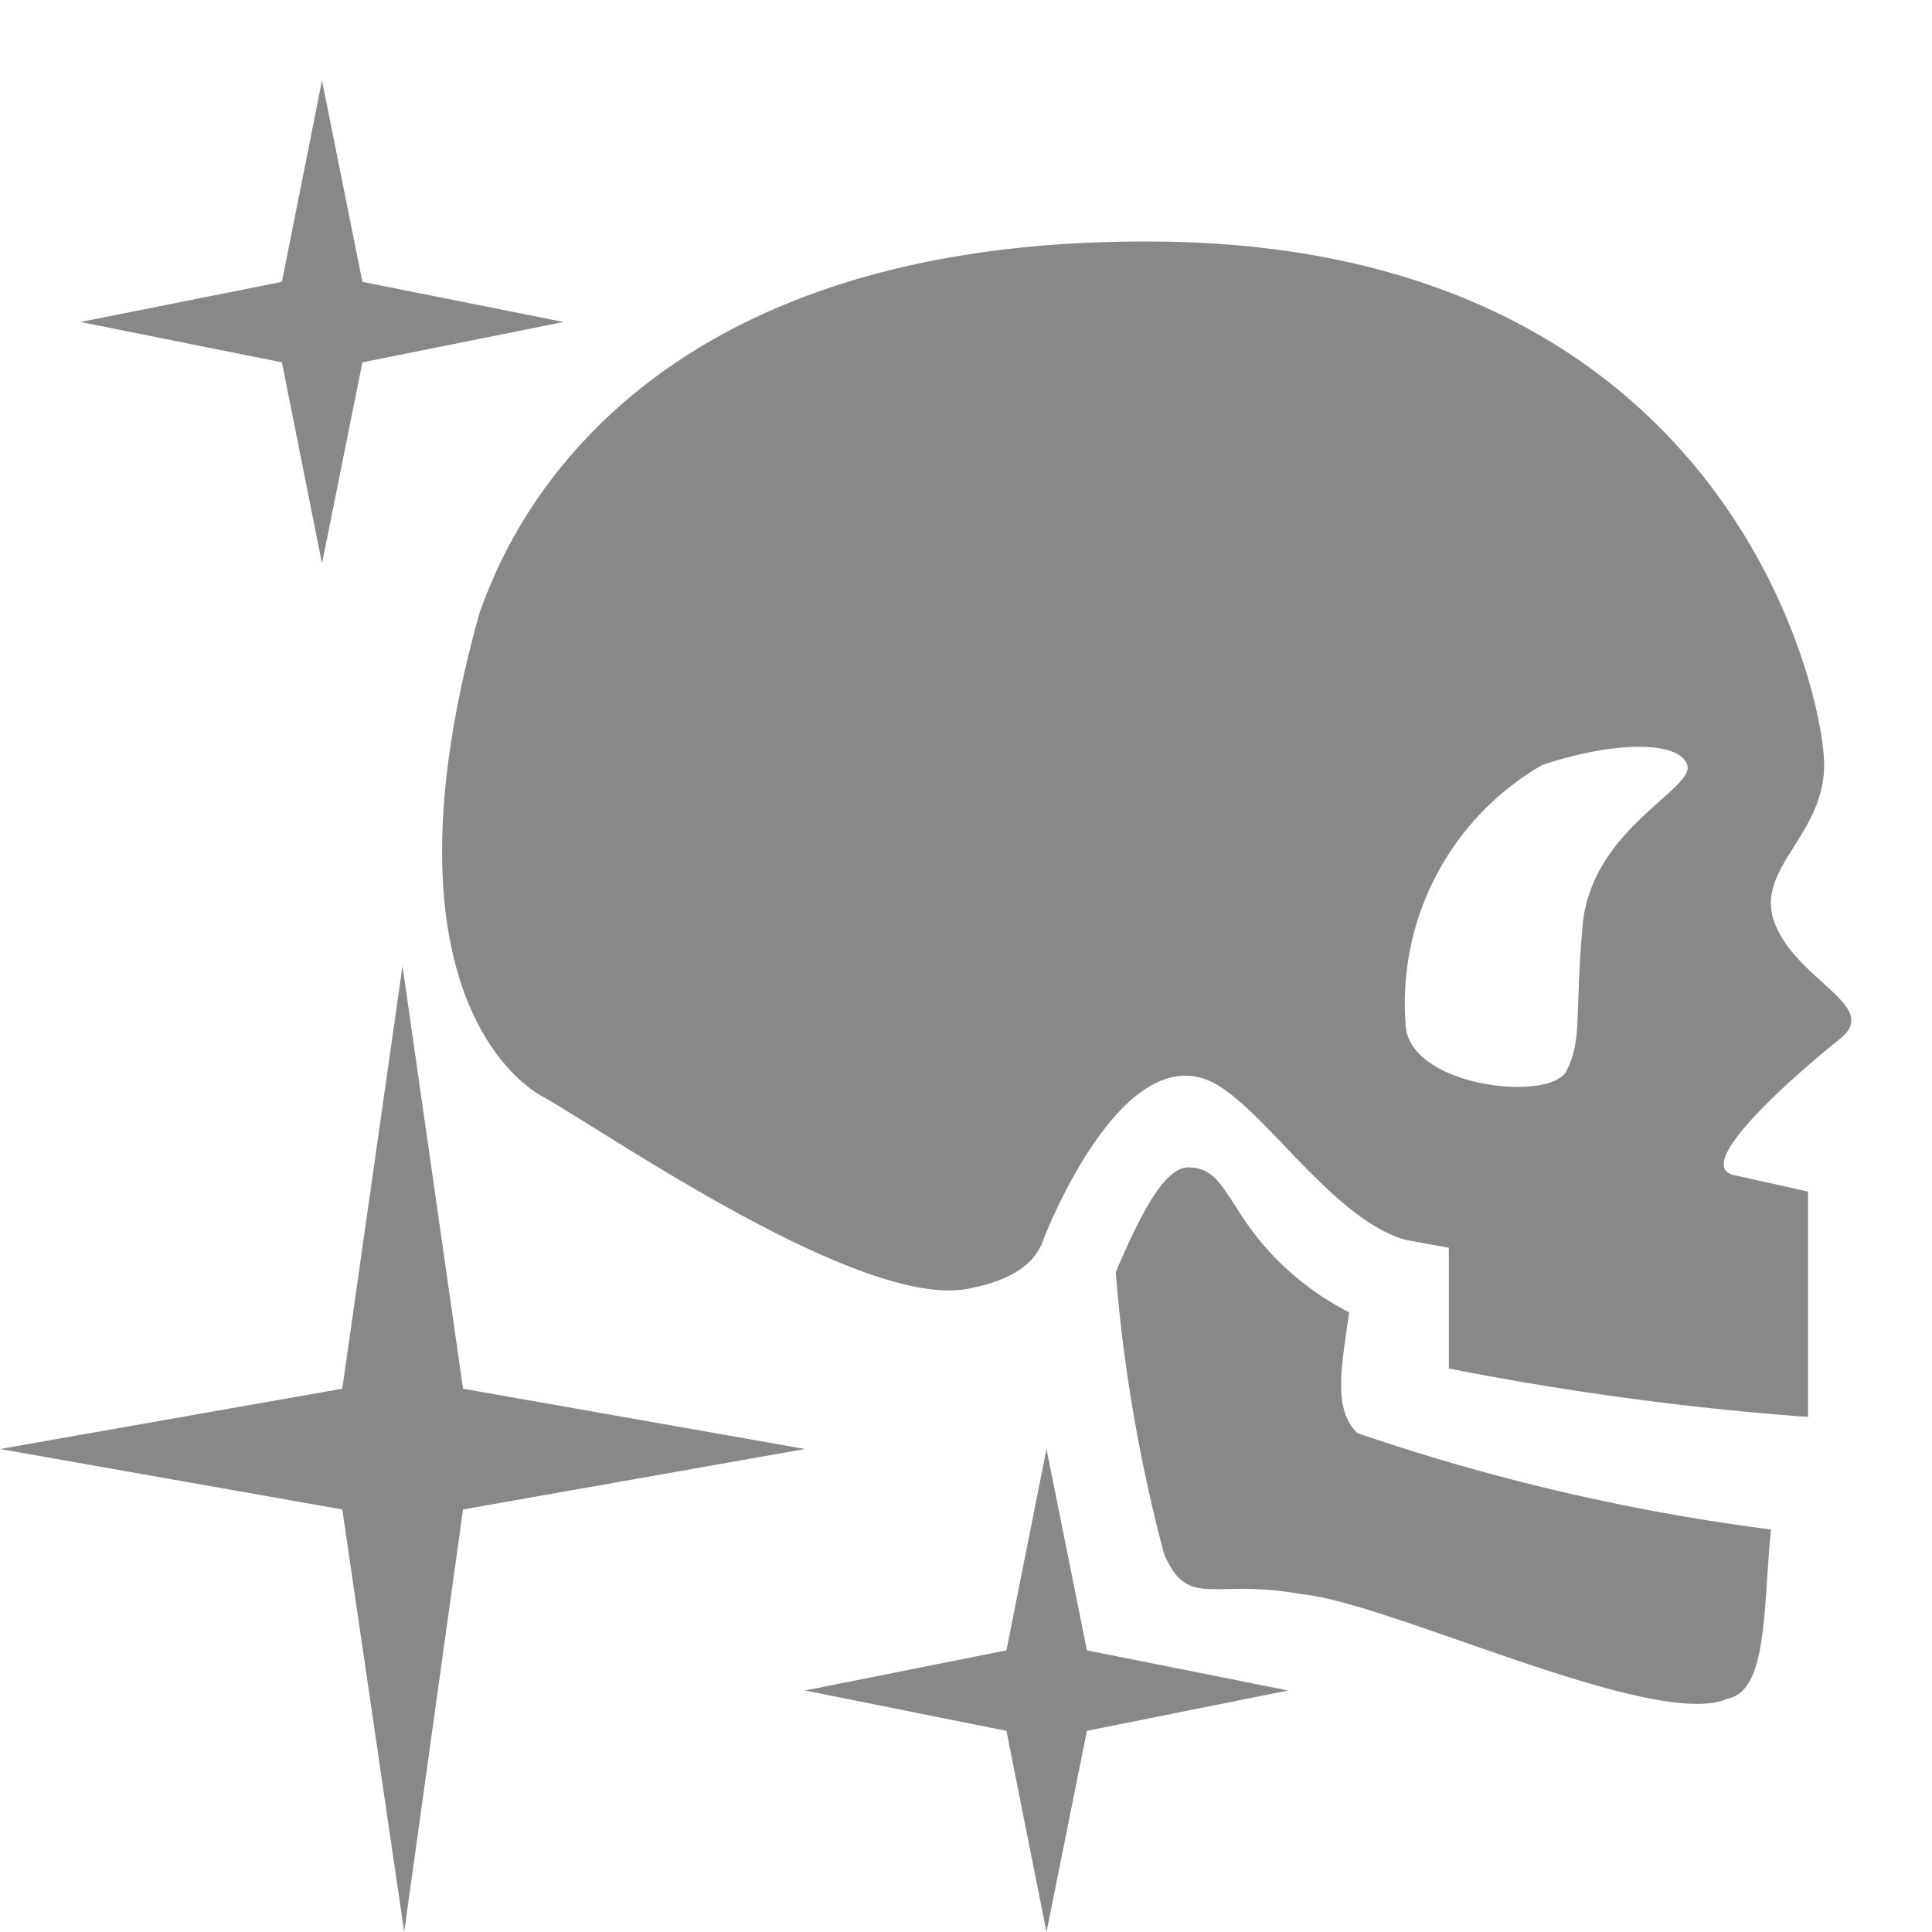
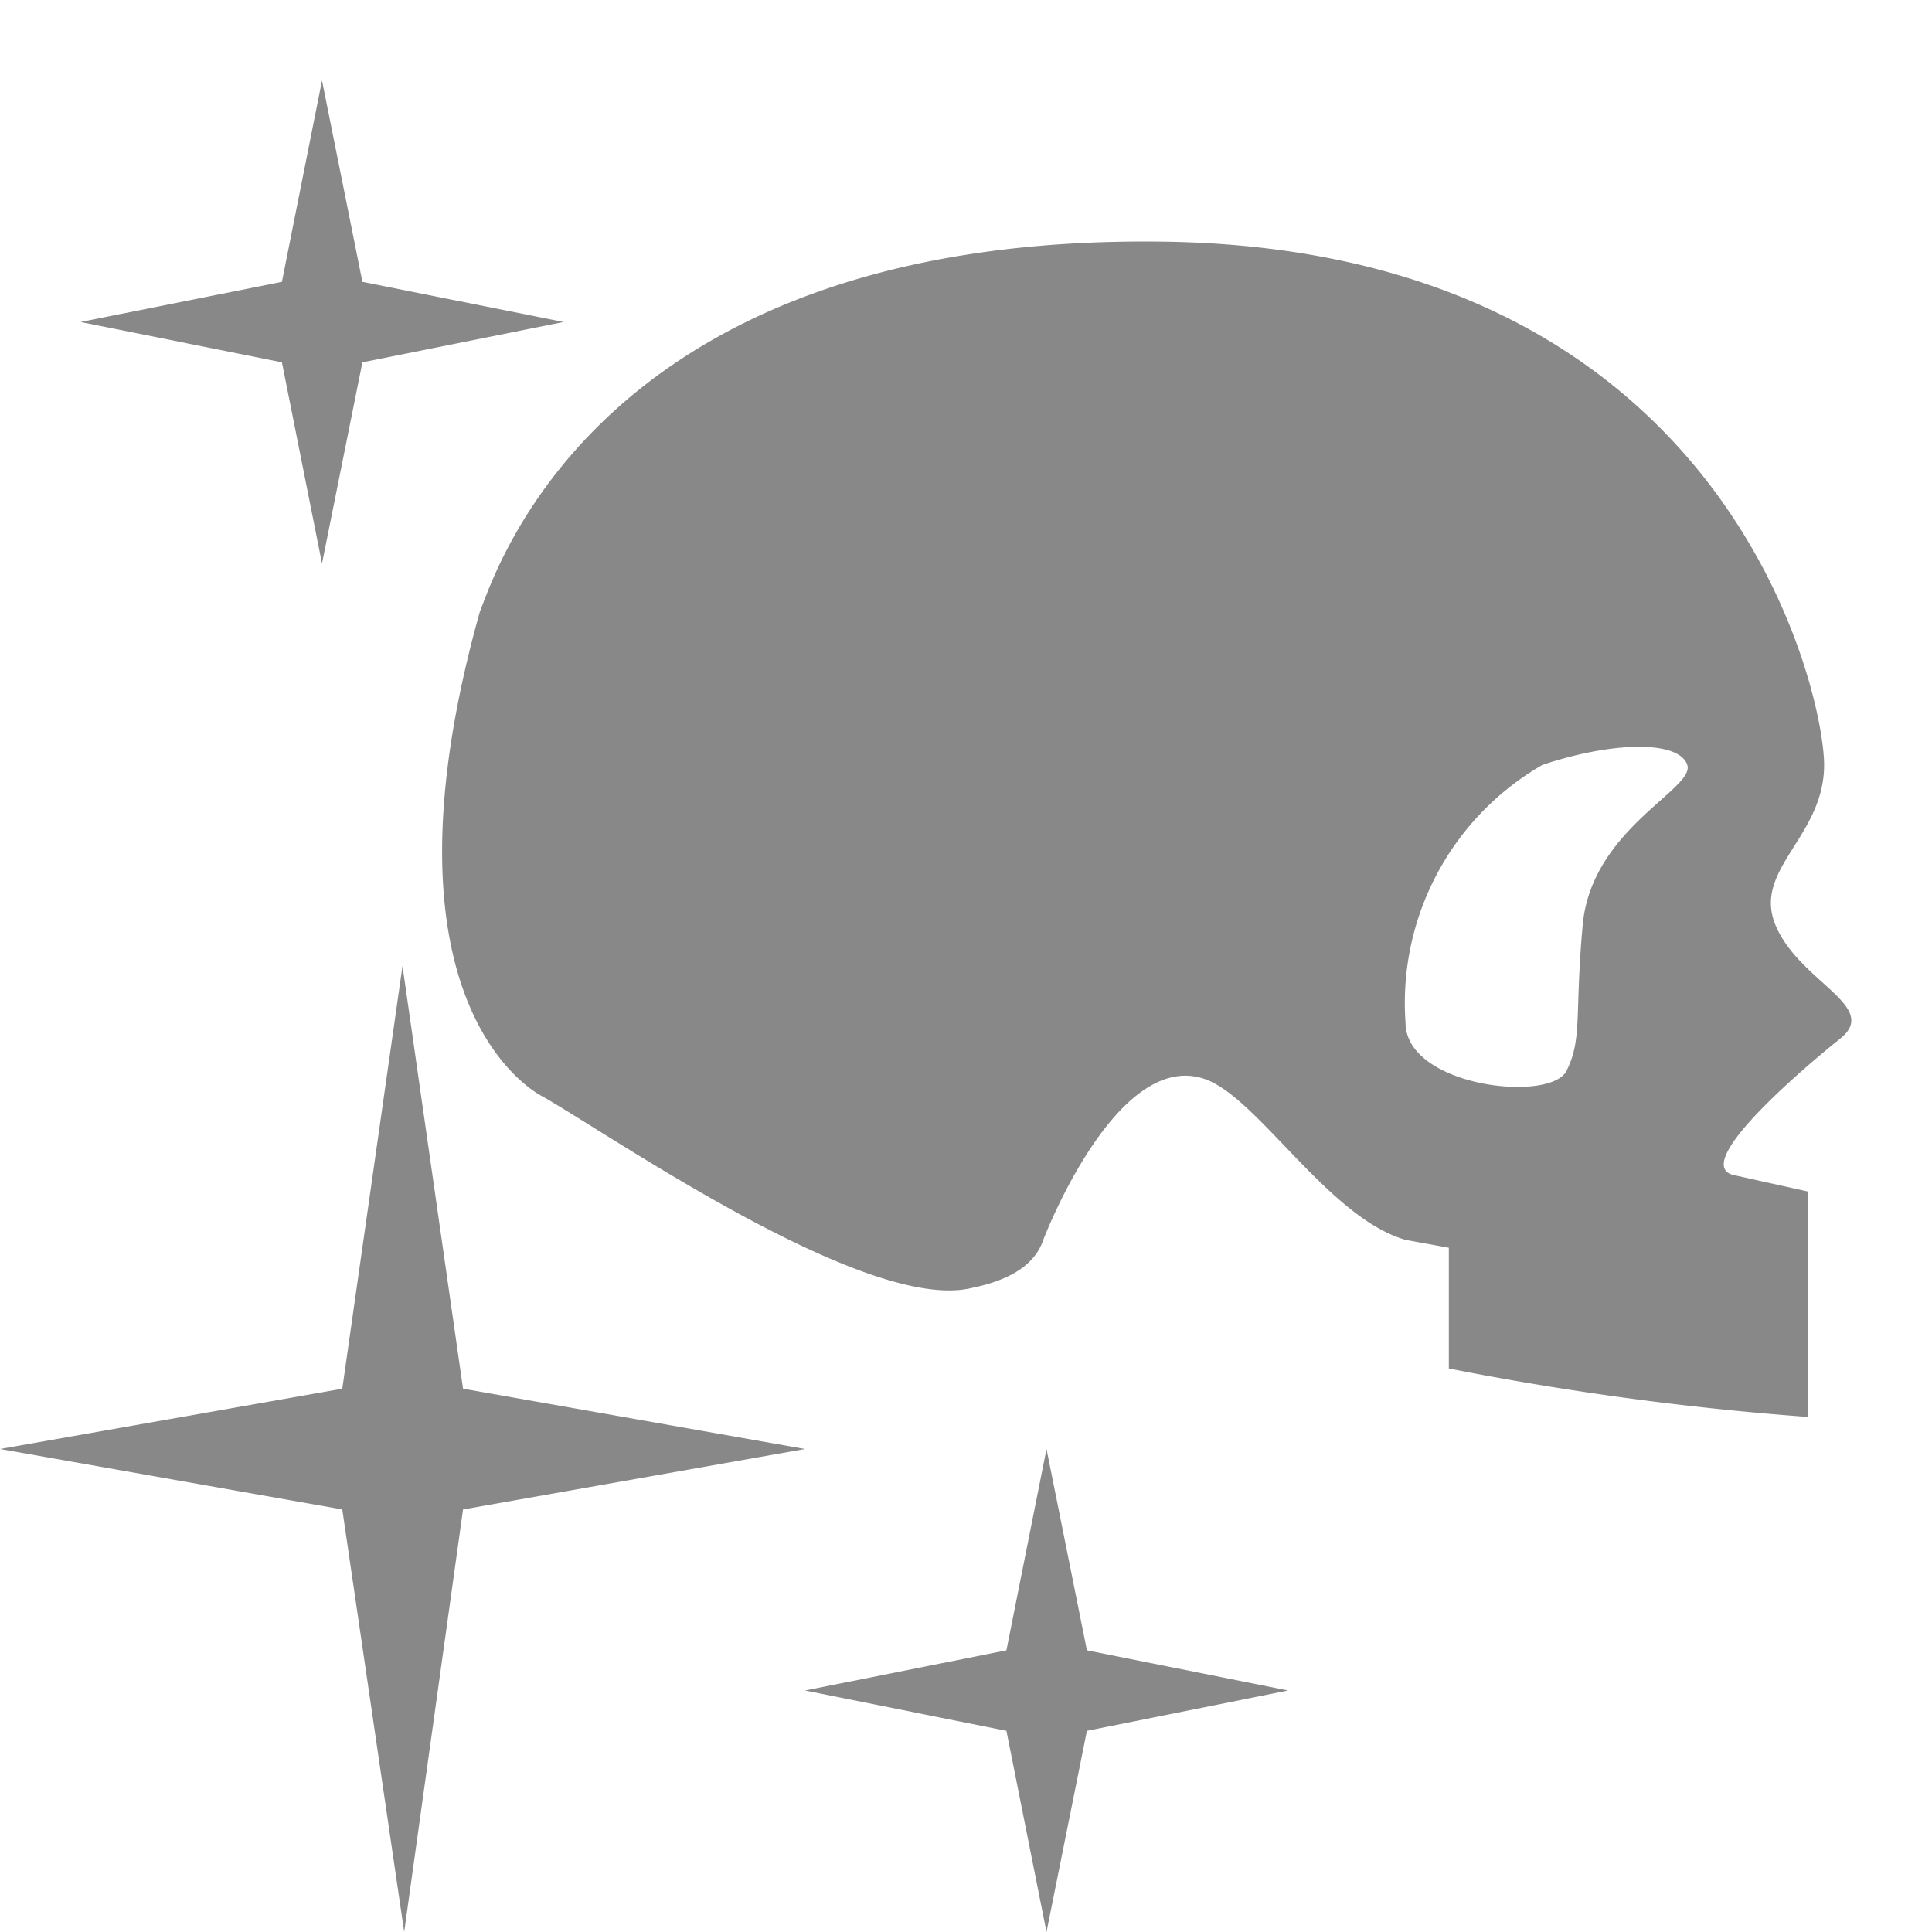
<svg xmlns="http://www.w3.org/2000/svg" viewBox="0 0 24 24">
  <defs>
    <style>.cls-1{fill:#888888;}</style>
  </defs>
  <title>DTX Studio Diagnose - AI detection on 3D scan action</title>
  <g id="AI_detection_on_3D_scan_action__24" data-name="AI detection on 3D scan action_@24">
    <g id="Original">
-       <path class="cls-1" d="M16.86,17.802c-.3-.3-.2-.8-.1-1.5h0a3.483,3.483,0,0,1-1.4-1.3c-.2-.3-.3-.5-.6-.5s-.6.6-.9,1.3a19.676,19.676,0,0,0,.6,3.5c.3.7.6.3,1.7.5,1.1.1,4.4,1.7,5.3,1.3.5-.1.44-1.102.54-2.102A26.145,26.145,0,0,1,16.86,17.802Z" />
      <path class="cls-1" d="M12.96,15.402s.901-2.37,2-2c.663.223,1.538,1.723,2.5,2l.538.098v1.5A37.143,37.143,0,0,0,22.46,17.602v-2.8l-.9-.2c-.6-.1.8-1.3,1.3-1.7s-.5-.7-.8-1.4.6-1.1.6-2-1.2-6.4-8.2-6.5-8.3,4.1-8.5,4.6c-1.4,5,.788,6.023.788,6.023.875.5,4.012,2.677,5.312,2.377Q12.81,15.852,12.96,15.402Zm6.2-5.9c.9-.3,1.7-.3,1.8,0s-1.2.8-1.3,2c-.1,1.1,0,1.4-.2,1.8s-2,.2-2-.6A3.413,3.413,0,0,1,19.16,9.502Z" />
    </g>
    <polygon class="cls-1" points="4 1 4.502 3.501 7 4 4.502 4.501 4 7 3.502 4.501 1 4 3.502 3.501 4 1" />
    <polygon class="cls-1" points="13 18 13.502 20.501 16 21 13.502 21.501 13 24 12.502 21.501 10 21 12.502 20.501 13 18" />
    <polygon class="cls-1" points="5 12 5.752 17.251 10 18 5.752 18.751 5.021 24 4.252 18.751 0 18 4.252 17.251 5 12" />
  </g>
</svg>